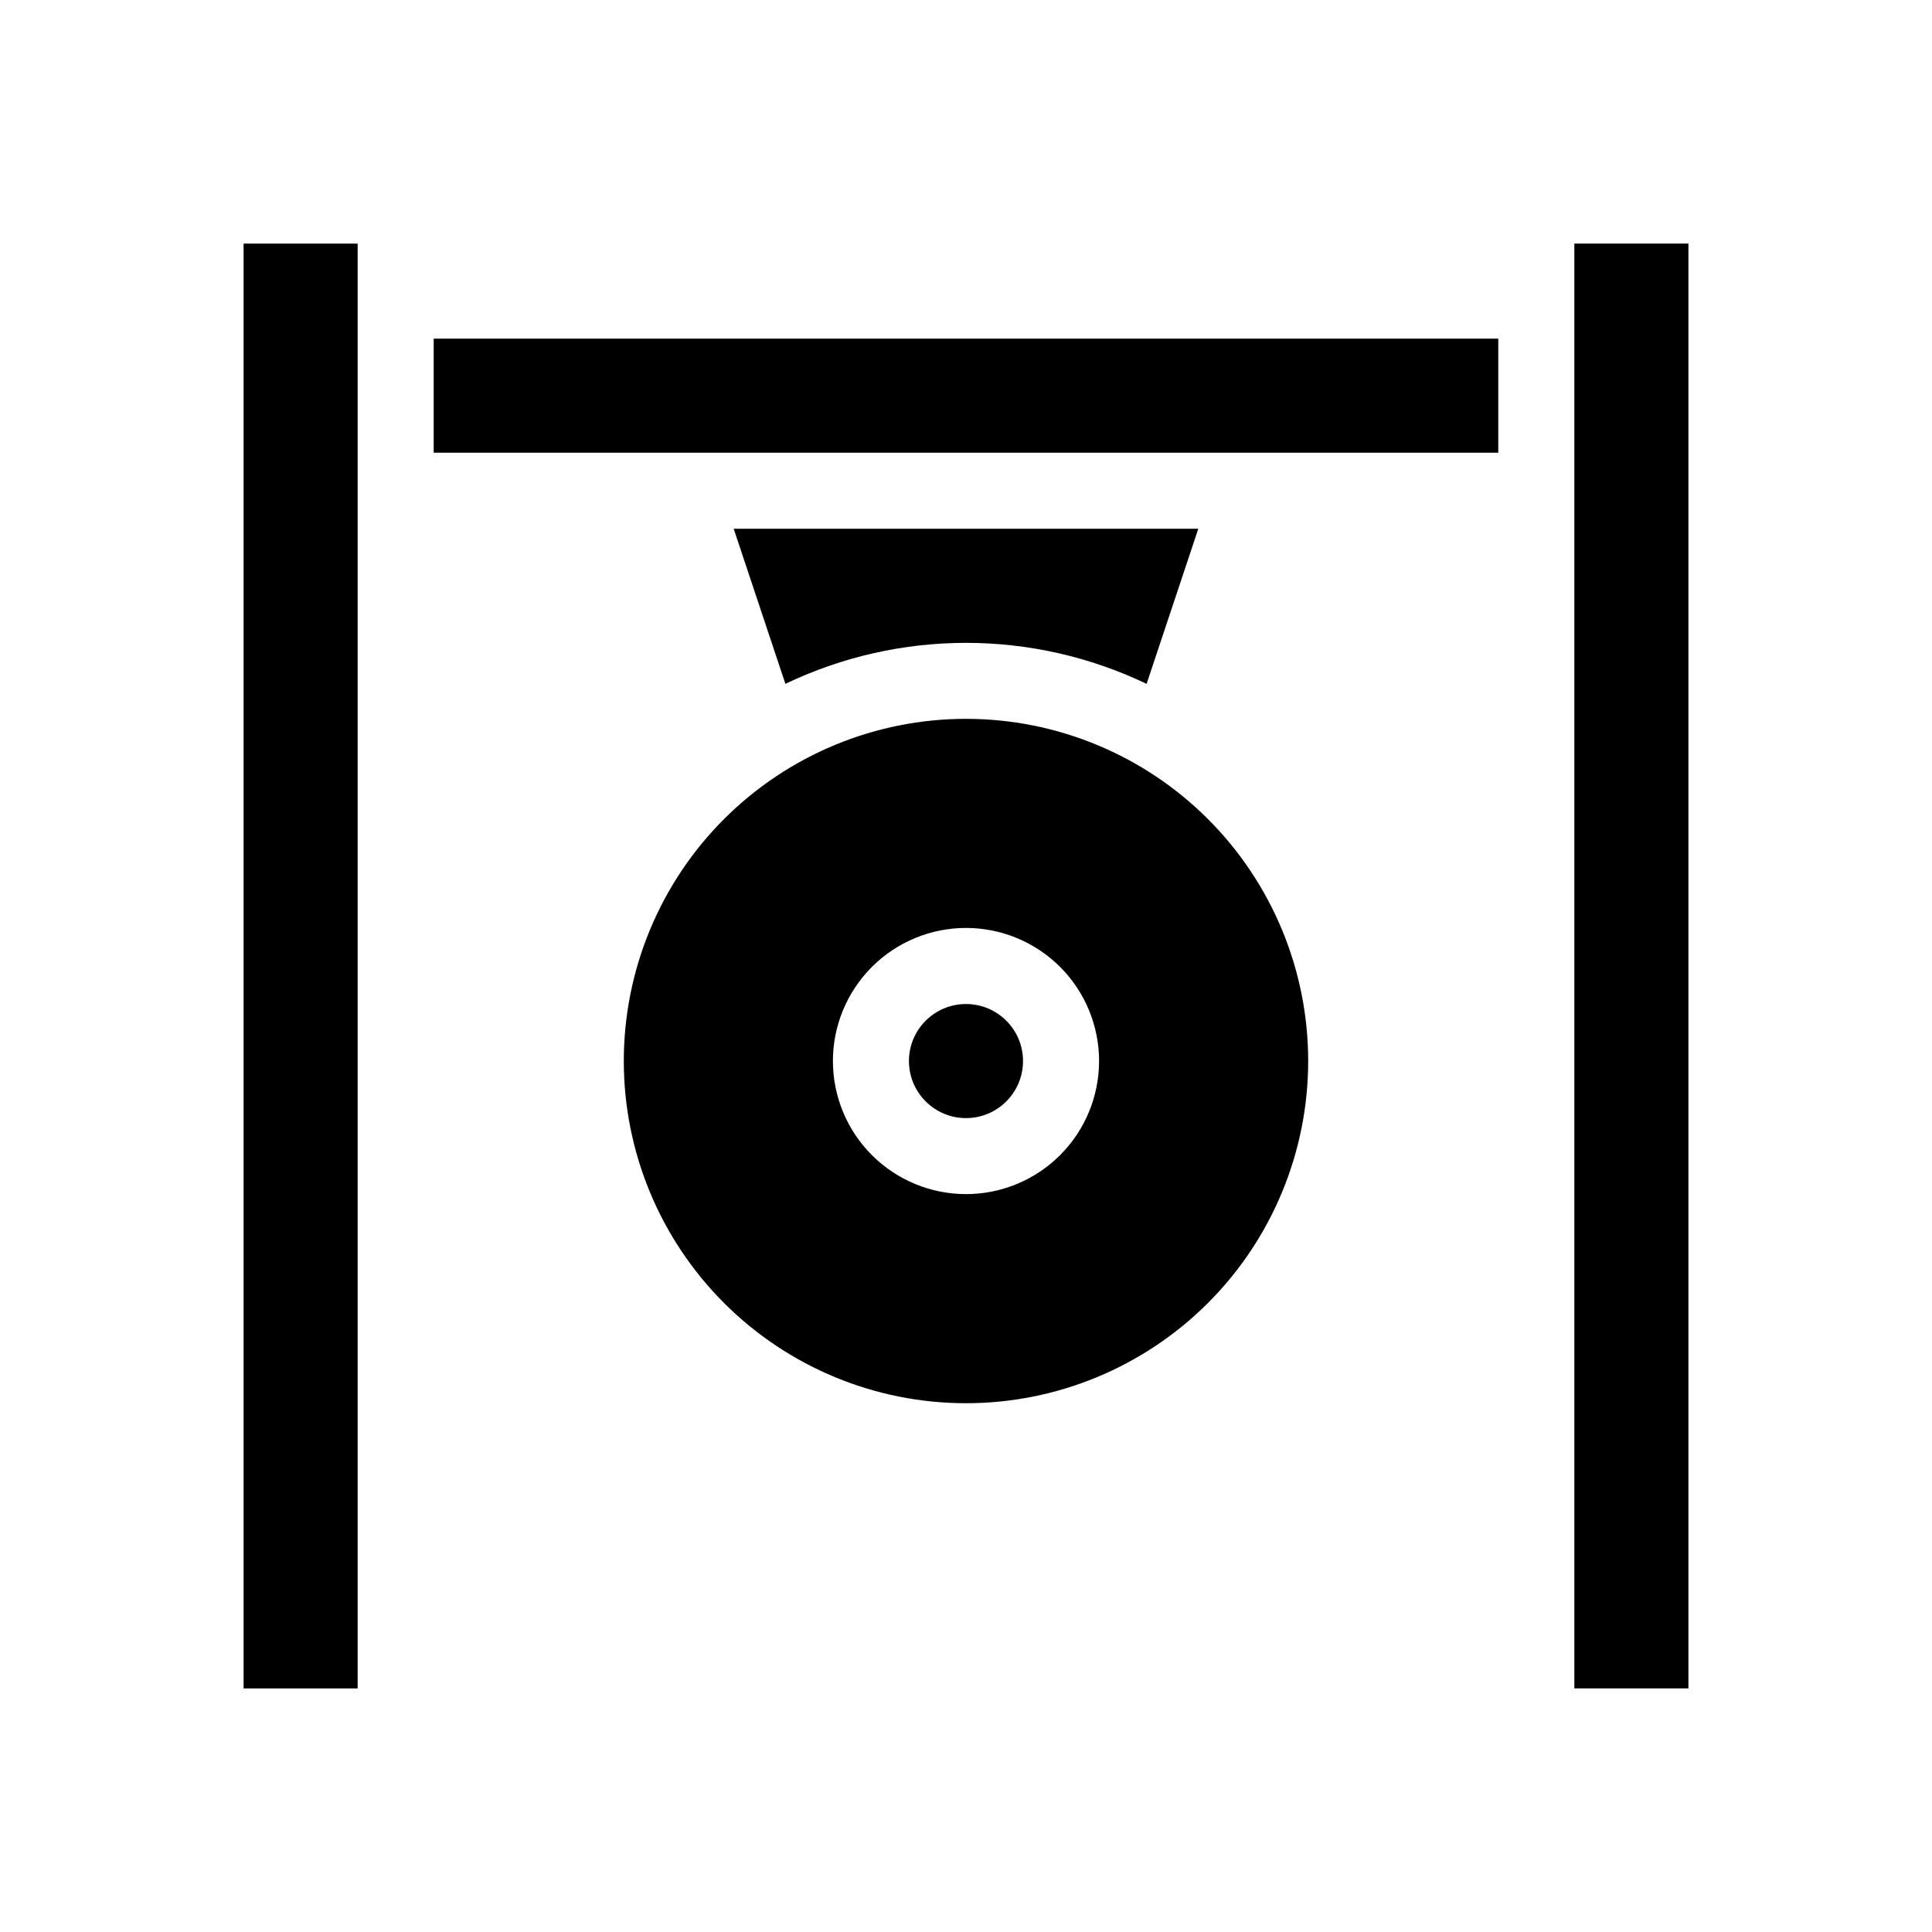
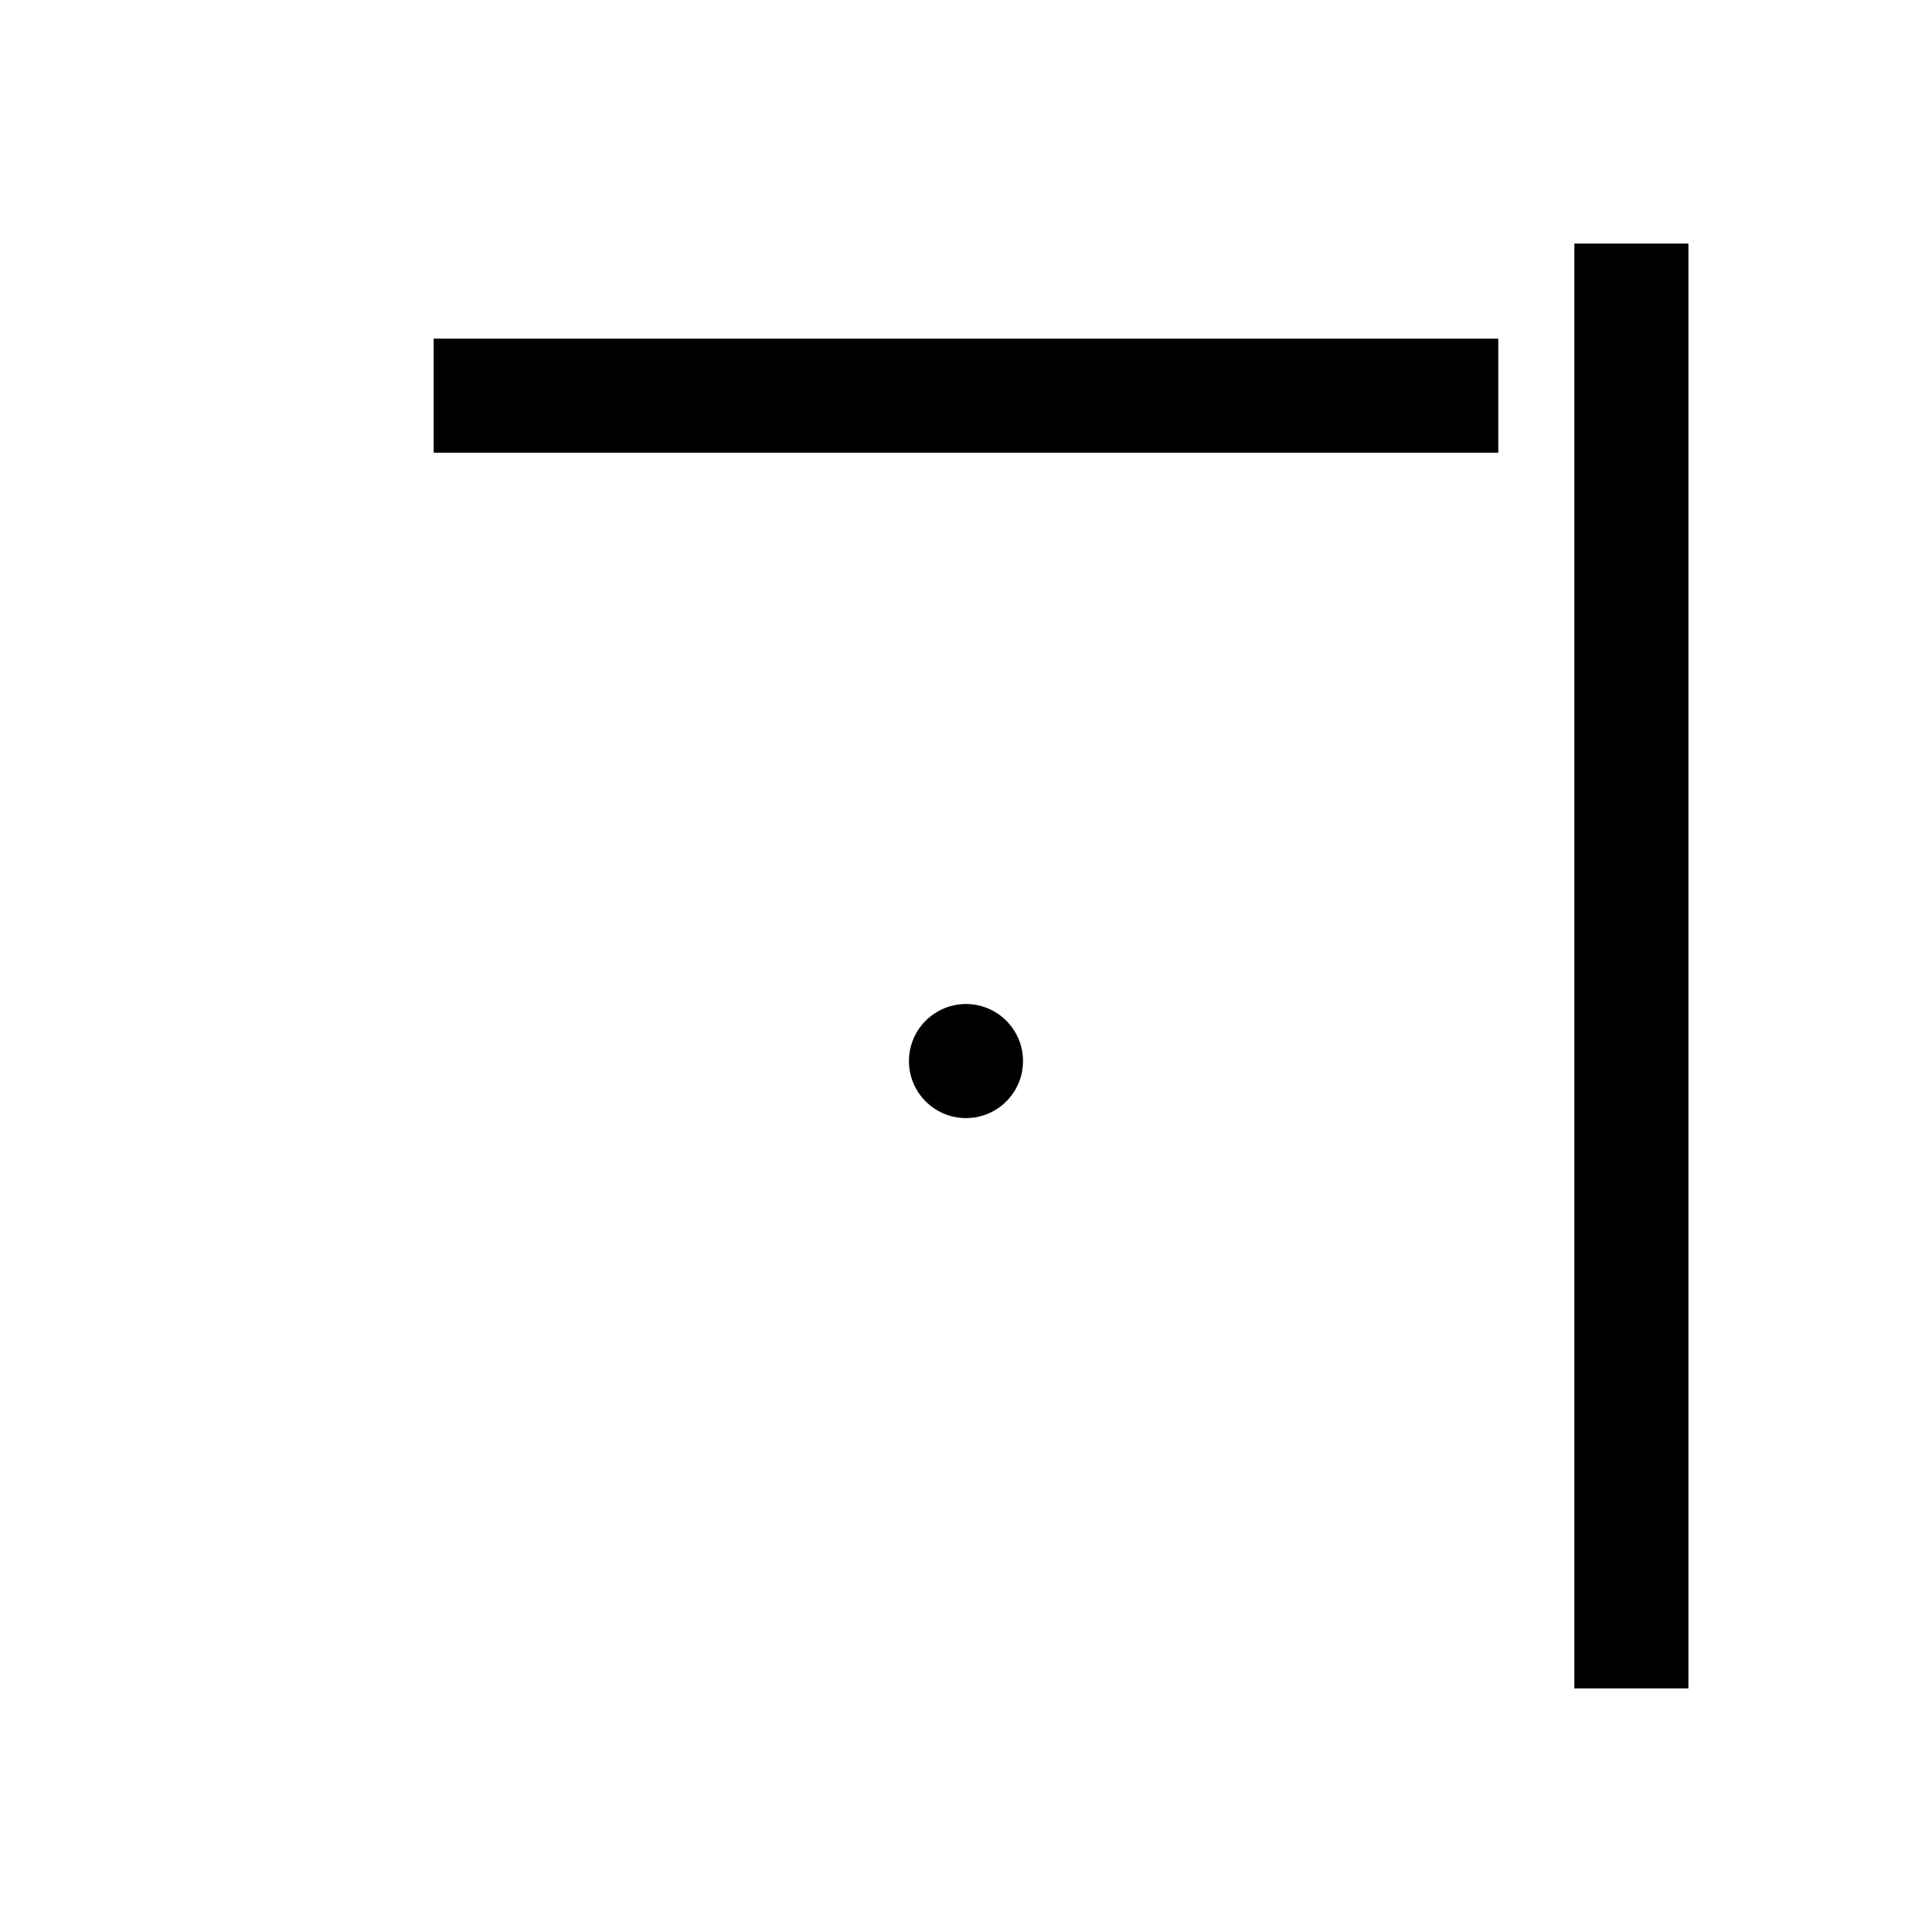
<svg xmlns="http://www.w3.org/2000/svg" fill="#000000" width="800px" height="800px" version="1.1" viewBox="144 144 512 512">
  <g>
    <path d="m561.22 208.55v382.89h30.227v-382.89z" />
    <path d="m415.11 425.19c0 8.348-6.766 15.117-15.113 15.117s-15.117-6.769-15.117-15.117 6.769-15.113 15.117-15.113 15.113 6.766 15.113 15.113" />
-     <path d="m400 334.5c-24.055 0-47.117 9.555-64.125 26.562-17.008 17.004-26.562 40.07-26.562 64.121 0 24.055 9.555 47.117 26.562 64.125s40.07 26.562 64.125 26.562c24.051 0 47.117-9.555 64.121-26.562 17.008-17.008 26.562-40.07 26.562-64.125 0-24.051-9.555-47.117-26.562-64.121-17.004-17.008-40.07-26.562-64.121-26.562zm0 125.95c-9.355 0-18.324-3.719-24.938-10.332s-10.332-15.582-10.332-24.938c0-9.352 3.719-18.32 10.332-24.938 6.613-6.613 15.582-10.328 24.938-10.328 9.352 0 18.32 3.715 24.938 10.328 6.613 6.617 10.328 15.586 10.328 24.938 0 9.355-3.715 18.324-10.328 24.938-6.617 6.613-15.586 10.332-24.938 10.332z" />
    <path d="m258.93 263.97h282.13v-30.227h-282.13z" />
-     <path d="m447.86 325.23 13.703-41.113h-123.13l13.703 41.109v0.004c30.262-14.488 65.461-14.488 95.723 0z" />
-     <path d="m208.55 591.45h30.23v-382.89h-30.23z" />
  </g>
</svg>